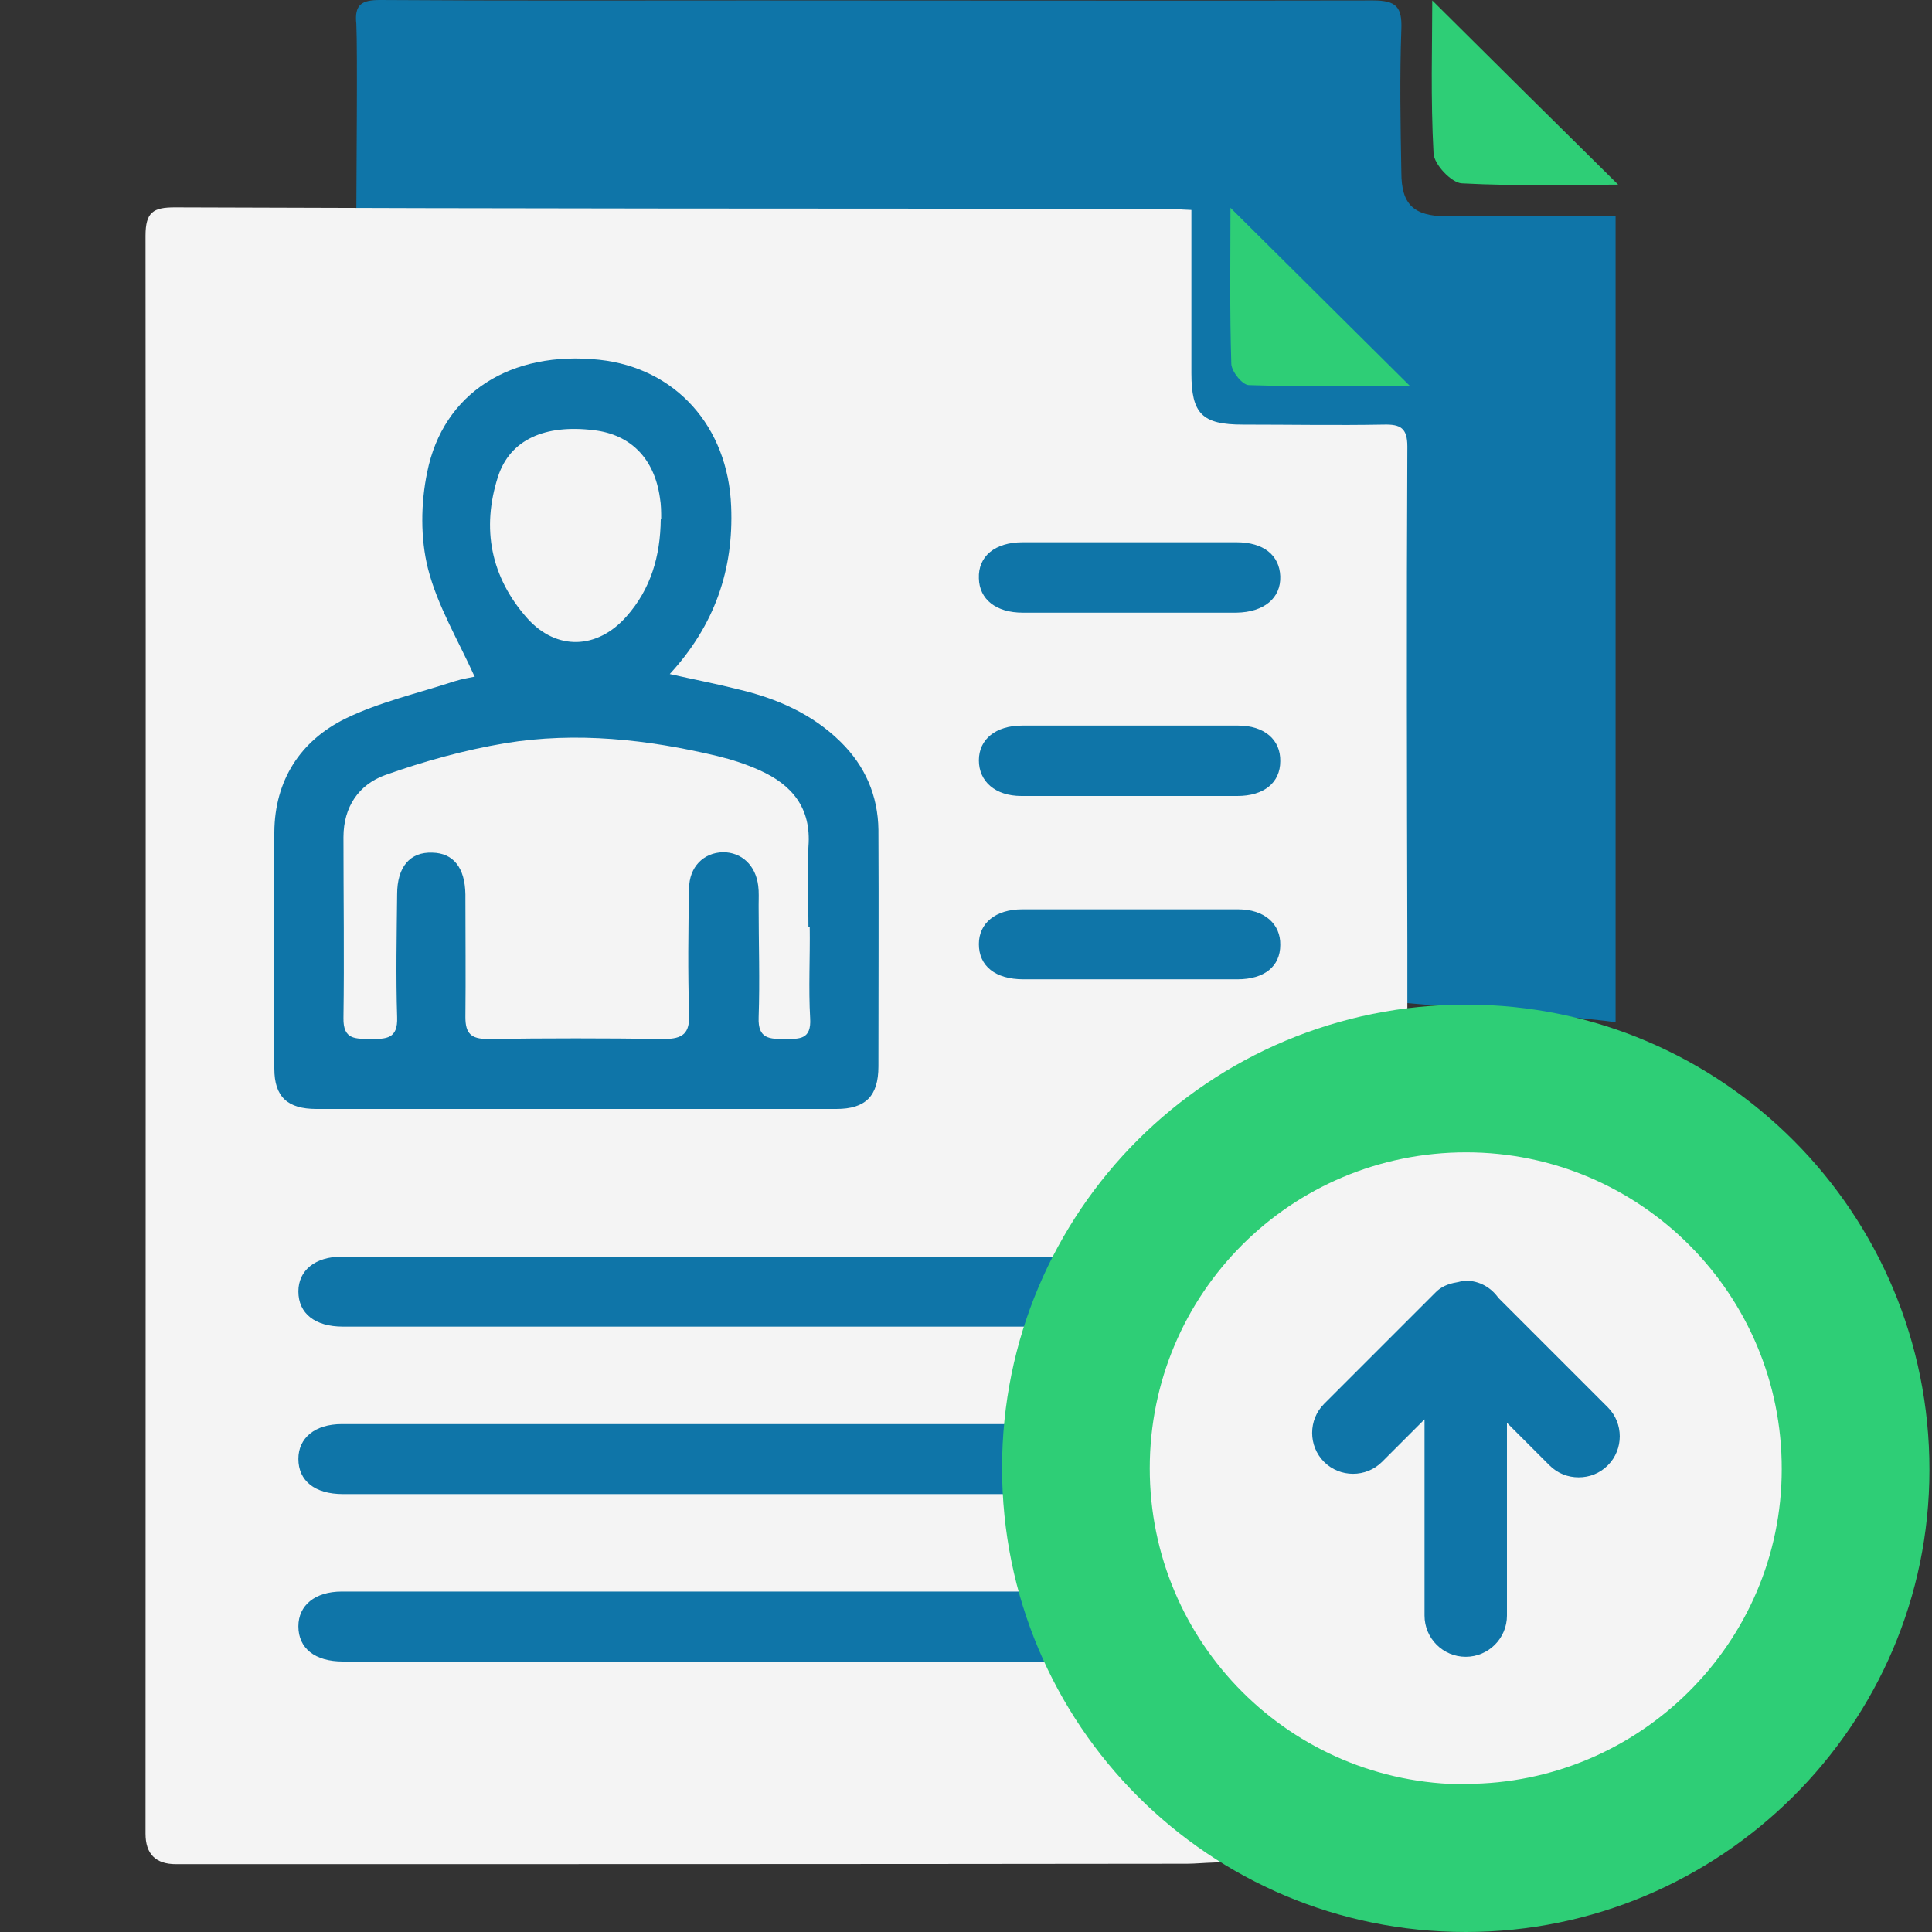
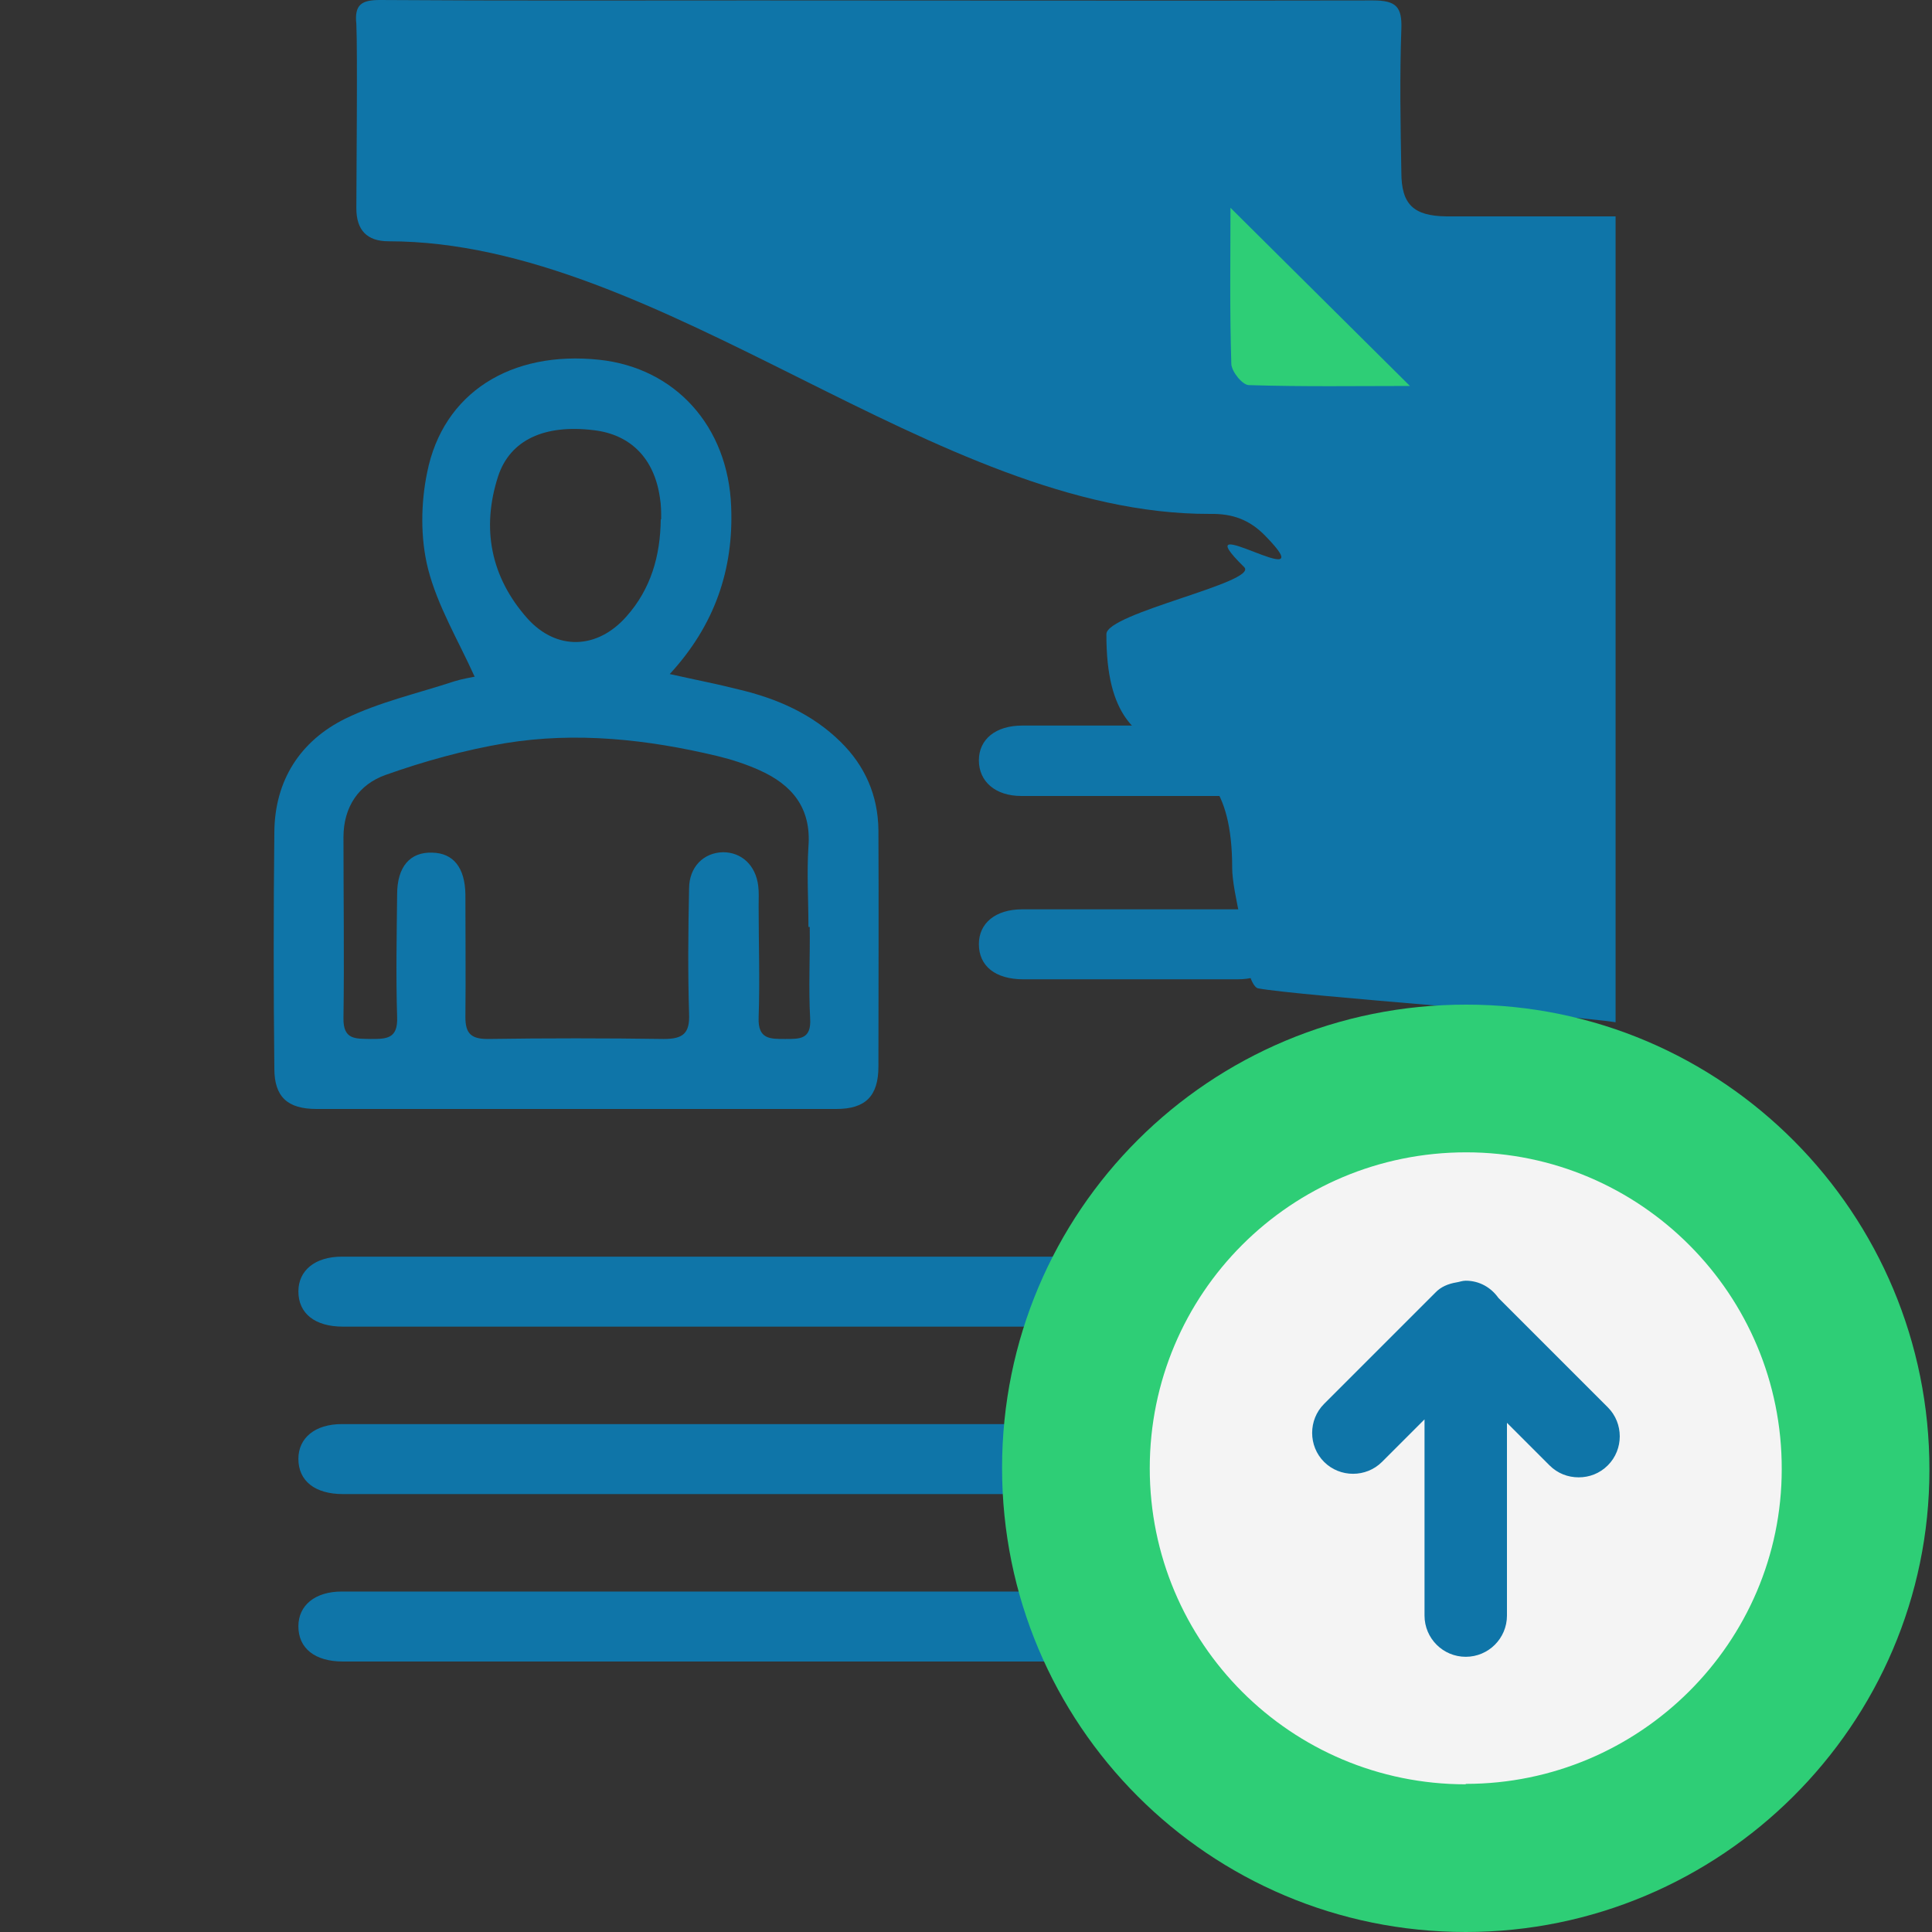
<svg xmlns="http://www.w3.org/2000/svg" id="Layer_1" data-name="Layer 1" viewBox="0 0 45 45">
  <rect x="0" y="0" width="45" height="45" fill="#333333" stroke="none" />
  <defs>
    <style>
      .cls-1 {
        fill: #0f75a8;
      }

      .cls-1, .cls-2, .cls-3 {
        stroke-width: 0px;
      }

      .cls-2 {
        fill: #f4f4f4;
      }

      .cls-3 {
        fill: #2ece76;
      }
    </style>
  </defs>
  <path class="cls-1" d="m8.85,0c2.89.02,5.79.01,8.68.01,4.82,0,9.63.01,14.45,0,.54,0,.68.15.66.67-.04,1.11-.02,2.22,0,3.33,0,.75.28,1.02,1.05,1.03,1.3,0,2.59,0,3.94,0v18.77c-1.01-.16-7.35-.61-8.33-.79-.09-.02-.2-.25-.2-.39-.02-.57-.4-1.84-.4-2.41,0-3.93-2.94-1.52-2.93-5.45,0-.49,3.55-1.21,3.21-1.56-1.51-1.48,1.97.78.49-.73-.37-.38-.77-.52-1.29-.51-6.38.02-12.75-6.35-19.13-6.35q-.75,0-.75-.77c0-.64.03-3.65,0-4.29C8.25.1,8.43,0,8.85,0Z" />
-   <path class="cls-2" d="m32.78,21.99c-.01-3.86-.02-7.72,0-11.59,0-.43-.16-.52-.55-.51-1.09.02-2.18,0-3.28,0-.95,0-1.2-.25-1.2-1.2,0-1.25,0-2.49,0-3.8-.27-.01-.46-.03-.65-.03-7.68,0-15.35,0-23.03-.03-.5,0-.68.11-.68.66.01,12.41,0,24.82,0,37.22q0,.71.71.71c7.85,0,15.7,0,23.55-.01.18,0,.36-.02.67-.03h4.46v-21.39h0Z" />
-   <path class="cls-3" d="m33.35,0c1.4,1.39,2.89,2.87,4.34,4.3-1.04,0-2.34.04-3.64-.03-.24-.01-.65-.44-.66-.7-.07-1.27-.03-2.54-.03-3.56Z" />
  <path class="cls-3" d="m32.84,8.99c-1.24,0-2.49.02-3.75-.02-.15,0-.4-.31-.41-.49-.04-1.24-.02-2.47-.02-3.64,1.38,1.37,2.73,2.71,4.18,4.15Z" />
  <path class="cls-1" d="m11.05,15.75c-.38-.84-.86-1.64-1.08-2.5-.18-.71-.17-1.53-.02-2.25.37-1.85,1.95-2.84,4.01-2.62,1.77.19,3,1.55,3.07,3.42.06,1.46-.38,2.76-1.43,3.9.58.13,1.1.23,1.61.36.89.21,1.71.57,2.37,1.22.57.56.87,1.25.88,2.05.01,1.84,0,3.67,0,5.51,0,.69-.3.99-.98.99-4.04,0-8.07,0-12.11,0-.67,0-.98-.28-.98-.94-.02-1.84-.02-3.67,0-5.51.01-1.2.6-2.12,1.65-2.64.8-.39,1.69-.59,2.54-.87.19-.06.39-.09.48-.11Zm7.78,5.84c0-.62-.04-1.25,0-1.87.07-.9-.38-1.44-1.14-1.78-.31-.14-.65-.25-.98-.33-1.63-.39-3.29-.57-4.94-.3-.95.16-1.89.42-2.79.74-.62.22-.98.74-.98,1.45,0,1.4.02,2.81,0,4.21-.01.52.29.48.63.49.37,0,.64,0,.62-.51-.03-.95-.01-1.91,0-2.86,0-.64.3-.99.82-.97.49.01.76.35.77.97,0,.95.01,1.91,0,2.86,0,.38.13.51.52.51,1.37-.02,2.74-.02,4.1,0,.45,0,.61-.13.59-.59-.03-.97-.02-1.94,0-2.91,0-.51.34-.84.79-.85.43,0,.76.3.82.78.02.15.01.31.01.47,0,.87.03,1.73,0,2.6-.02.51.27.5.62.5.34,0,.61.01.58-.48-.04-.71,0-1.42-.01-2.13Zm-3.43-9.5c0-.16,0-.33-.03-.5-.13-.91-.68-1.47-1.54-1.57-1.14-.14-1.95.22-2.23,1.08-.39,1.21-.17,2.34.68,3.3.68.76,1.63.73,2.31-.04.57-.64.79-1.41.8-2.26Z" />
  <path class="cls-1" d="m26.33,18.54c-.85,0-1.7,0-2.54,0-.61,0-.99-.34-.99-.83,0-.49.39-.81,1.01-.81,1.68,0,3.36,0,5.03,0,.61,0,.99.33.98.83,0,.5-.38.81-1,.81-.83,0-1.66,0-2.49,0h0Z" />
-   <path class="cls-1" d="m26.31,14.27c-.83,0-1.66,0-2.49,0-.62,0-1.01-.31-1.02-.8-.02-.51.37-.84,1.02-.84,1.66,0,3.32,0,4.98,0,.63,0,1,.3,1.02.79.02.51-.38.84-1.02.85-.83,0-1.66,0-2.49,0h0Z" />
  <path class="cls-1" d="m26.28,22.81c-.81,0-1.62,0-2.44,0-.66,0-1.04-.31-1.04-.82,0-.49.39-.81,1.01-.81,1.68,0,3.35,0,5.03,0,.61,0,.99.34.98.83,0,.5-.37.8-1,.8-.85,0-1.69,0-2.54,0h0Z" />
  <path class="cls-1" d="m10.43,30.9c-.81,0-1.62,0-2.44,0-.66,0-1.04-.31-1.04-.82,0-.49.39-.81,1.01-.81,1.68,0,15.19,0,16.87,0,.61,0,.99.34.98.83,0,.5-.37.8-1,.8-.85,0-13.53,0-14.38,0h0Z" />
  <path class="cls-1" d="m10.43,34.8c-.81,0-1.62,0-2.44,0-.66,0-1.04-.31-1.04-.82,0-.49.39-.81,1.01-.81,1.68,0,15.19,0,16.87,0,.61,0,.99.34.98.83,0,.5-.37.8-1,.8-.85,0-13.53,0-14.38,0h0Z" />
  <path class="cls-1" d="m10.43,38.7c-.81,0-1.62,0-2.44,0-.66,0-1.04-.31-1.04-.82,0-.49.39-.81,1.01-.81,1.68,0,15.19,0,16.87,0,.61,0,.99.34.98.83,0,.5-.37.8-1,.8-.85,0-13.53,0-14.38,0h0Z" />
  <path class="cls-3" d="m34.14,45c-5.98,0-10.8-4.83-10.8-10.81,0-5.98,4.83-10.8,10.82-10.79,5.96,0,10.79,4.86,10.78,10.84,0,5.93-4.86,10.76-10.8,10.76Z" />
  <path class="cls-2" d="m34.14,41.56c-4.07,0-7.36-3.29-7.36-7.36,0-4.07,3.29-7.36,7.37-7.36,4.06,0,7.36,3.31,7.35,7.38,0,4.04-3.31,7.33-7.36,7.33Z" />
  <path class="cls-1" d="m37.44,32.77l-2.54-2.54c-.17-.24-.44-.4-.76-.4-.08,0-.15.03-.22.04-.18.03-.36.1-.49.24l-2.59,2.59c-.37.37-.37.98,0,1.35s.98.37,1.35,0l.99-.99v4.57c0,.53.43.96.96.96s.96-.43.96-.96v-4.49l.99.99c.19.19.43.28.68.28s.49-.09.68-.28c.37-.37.37-.98,0-1.35Z" />
</svg>